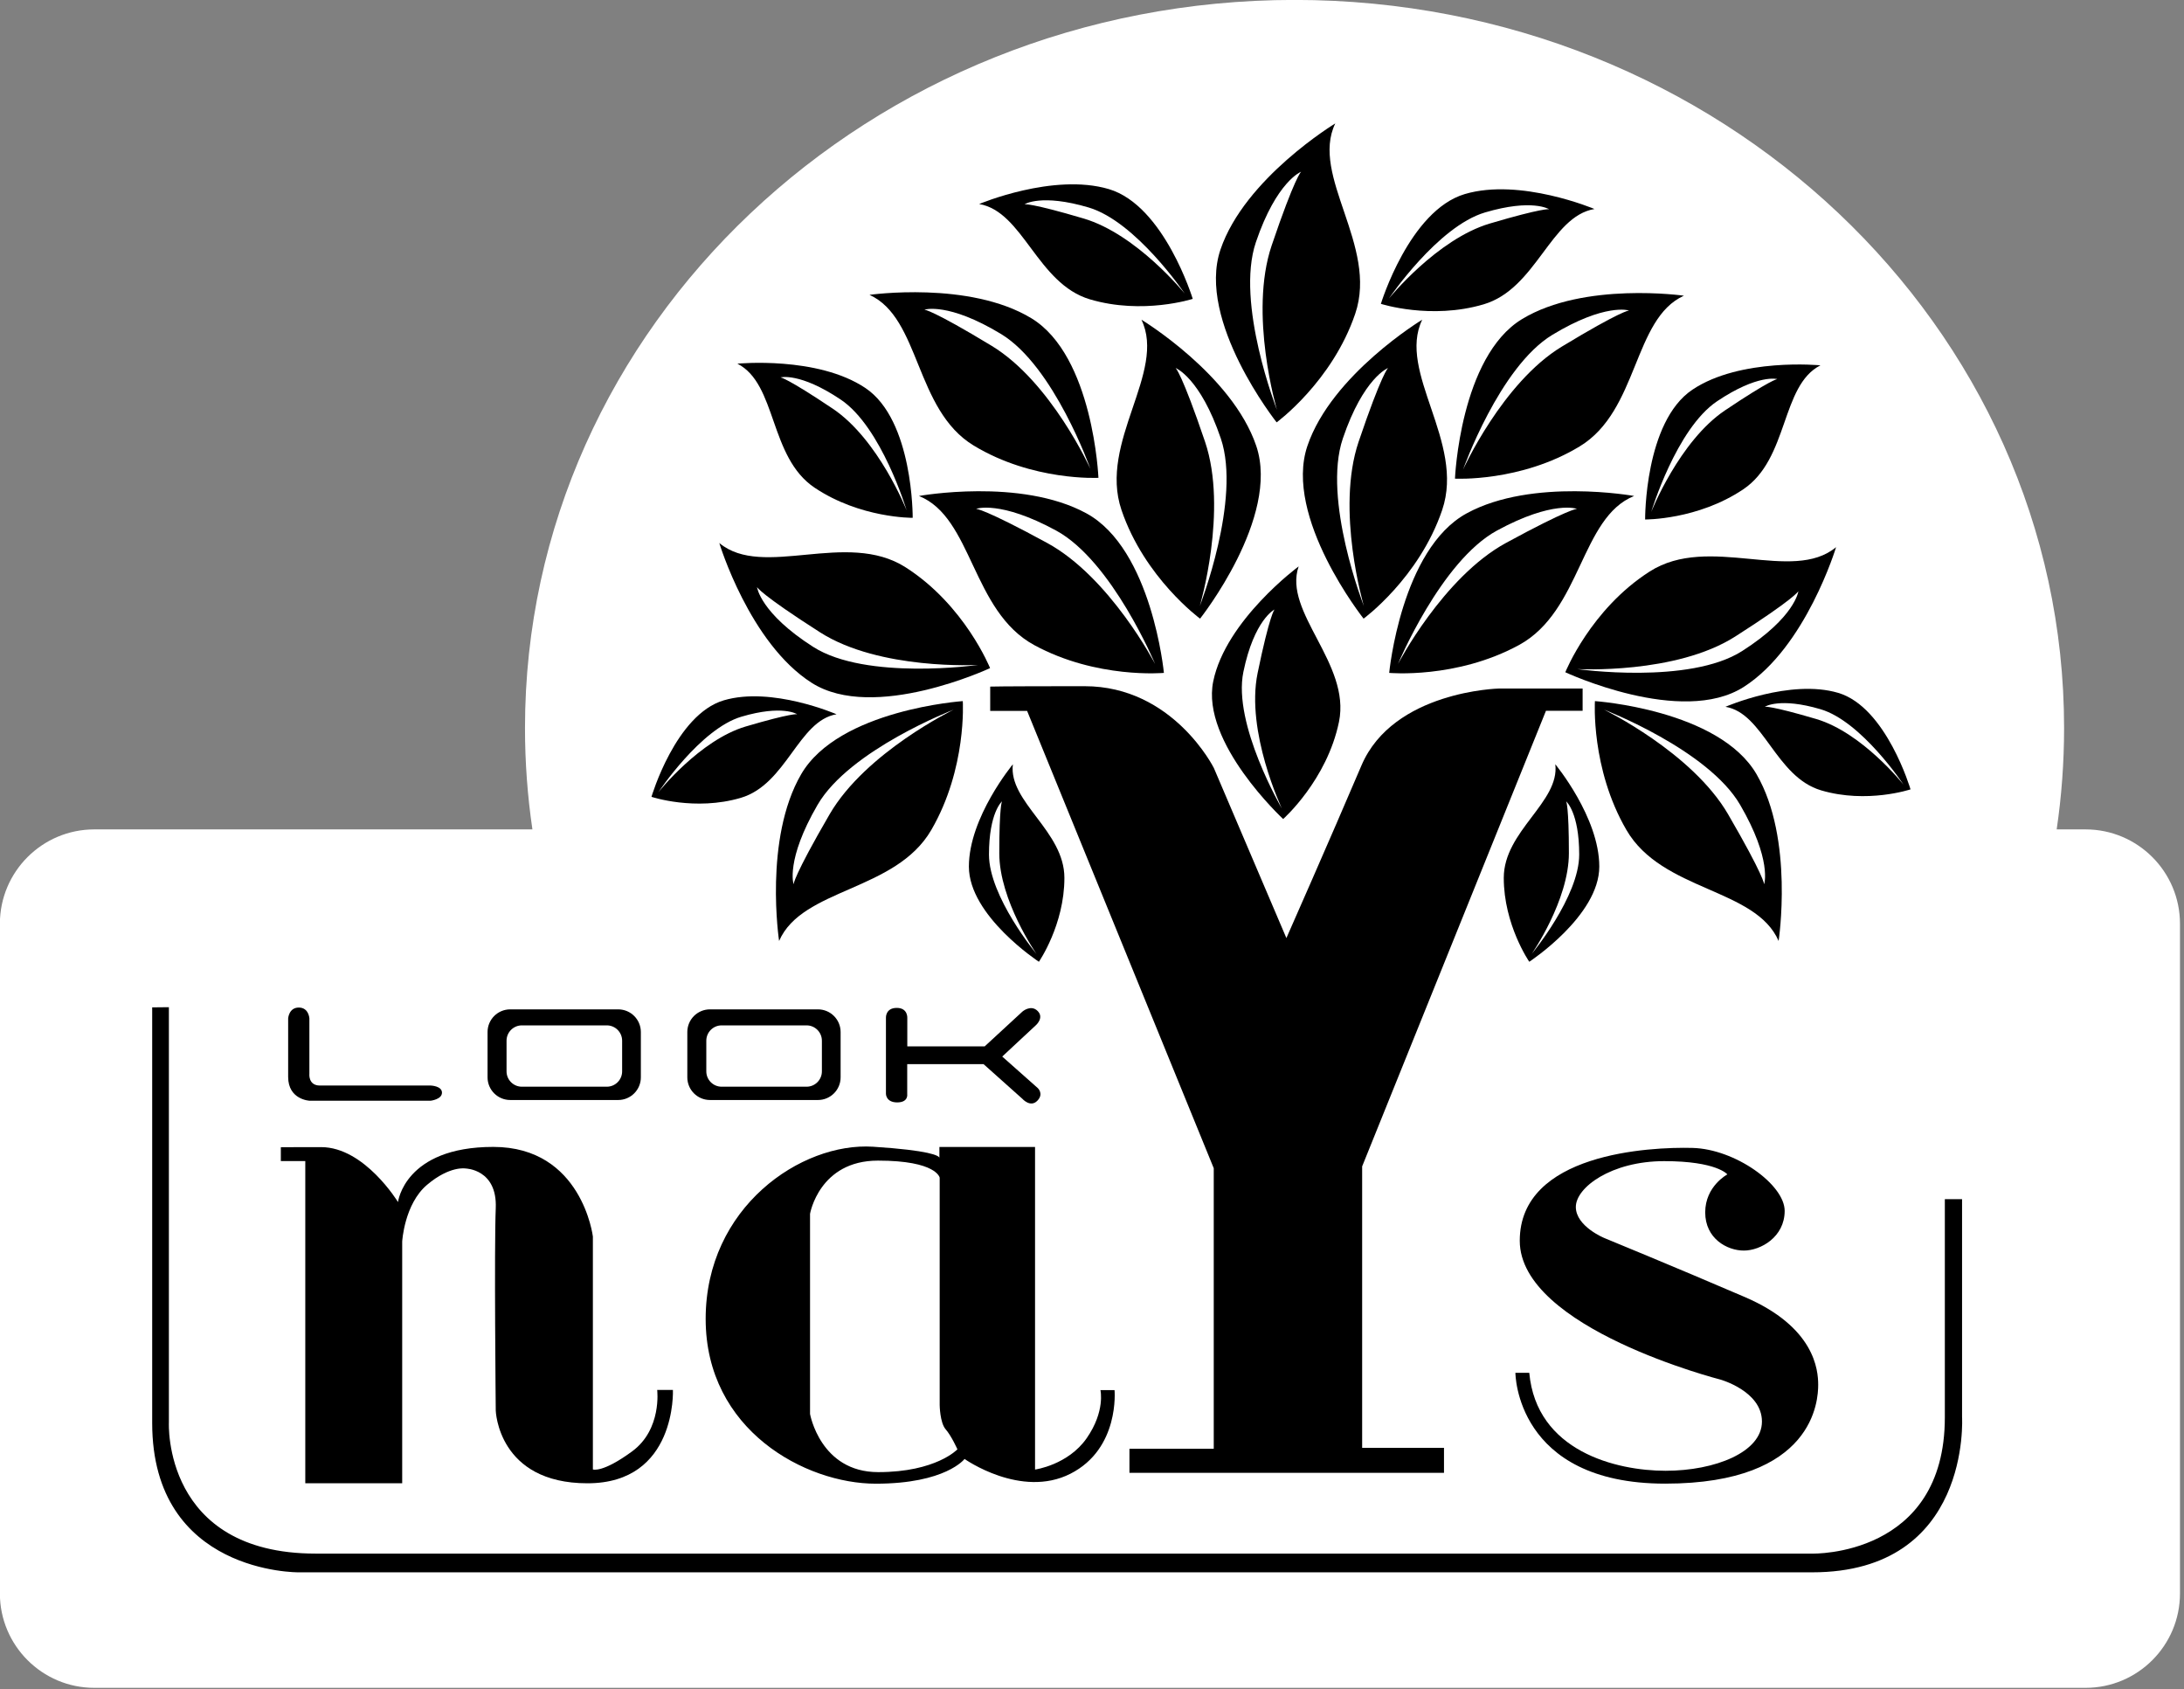
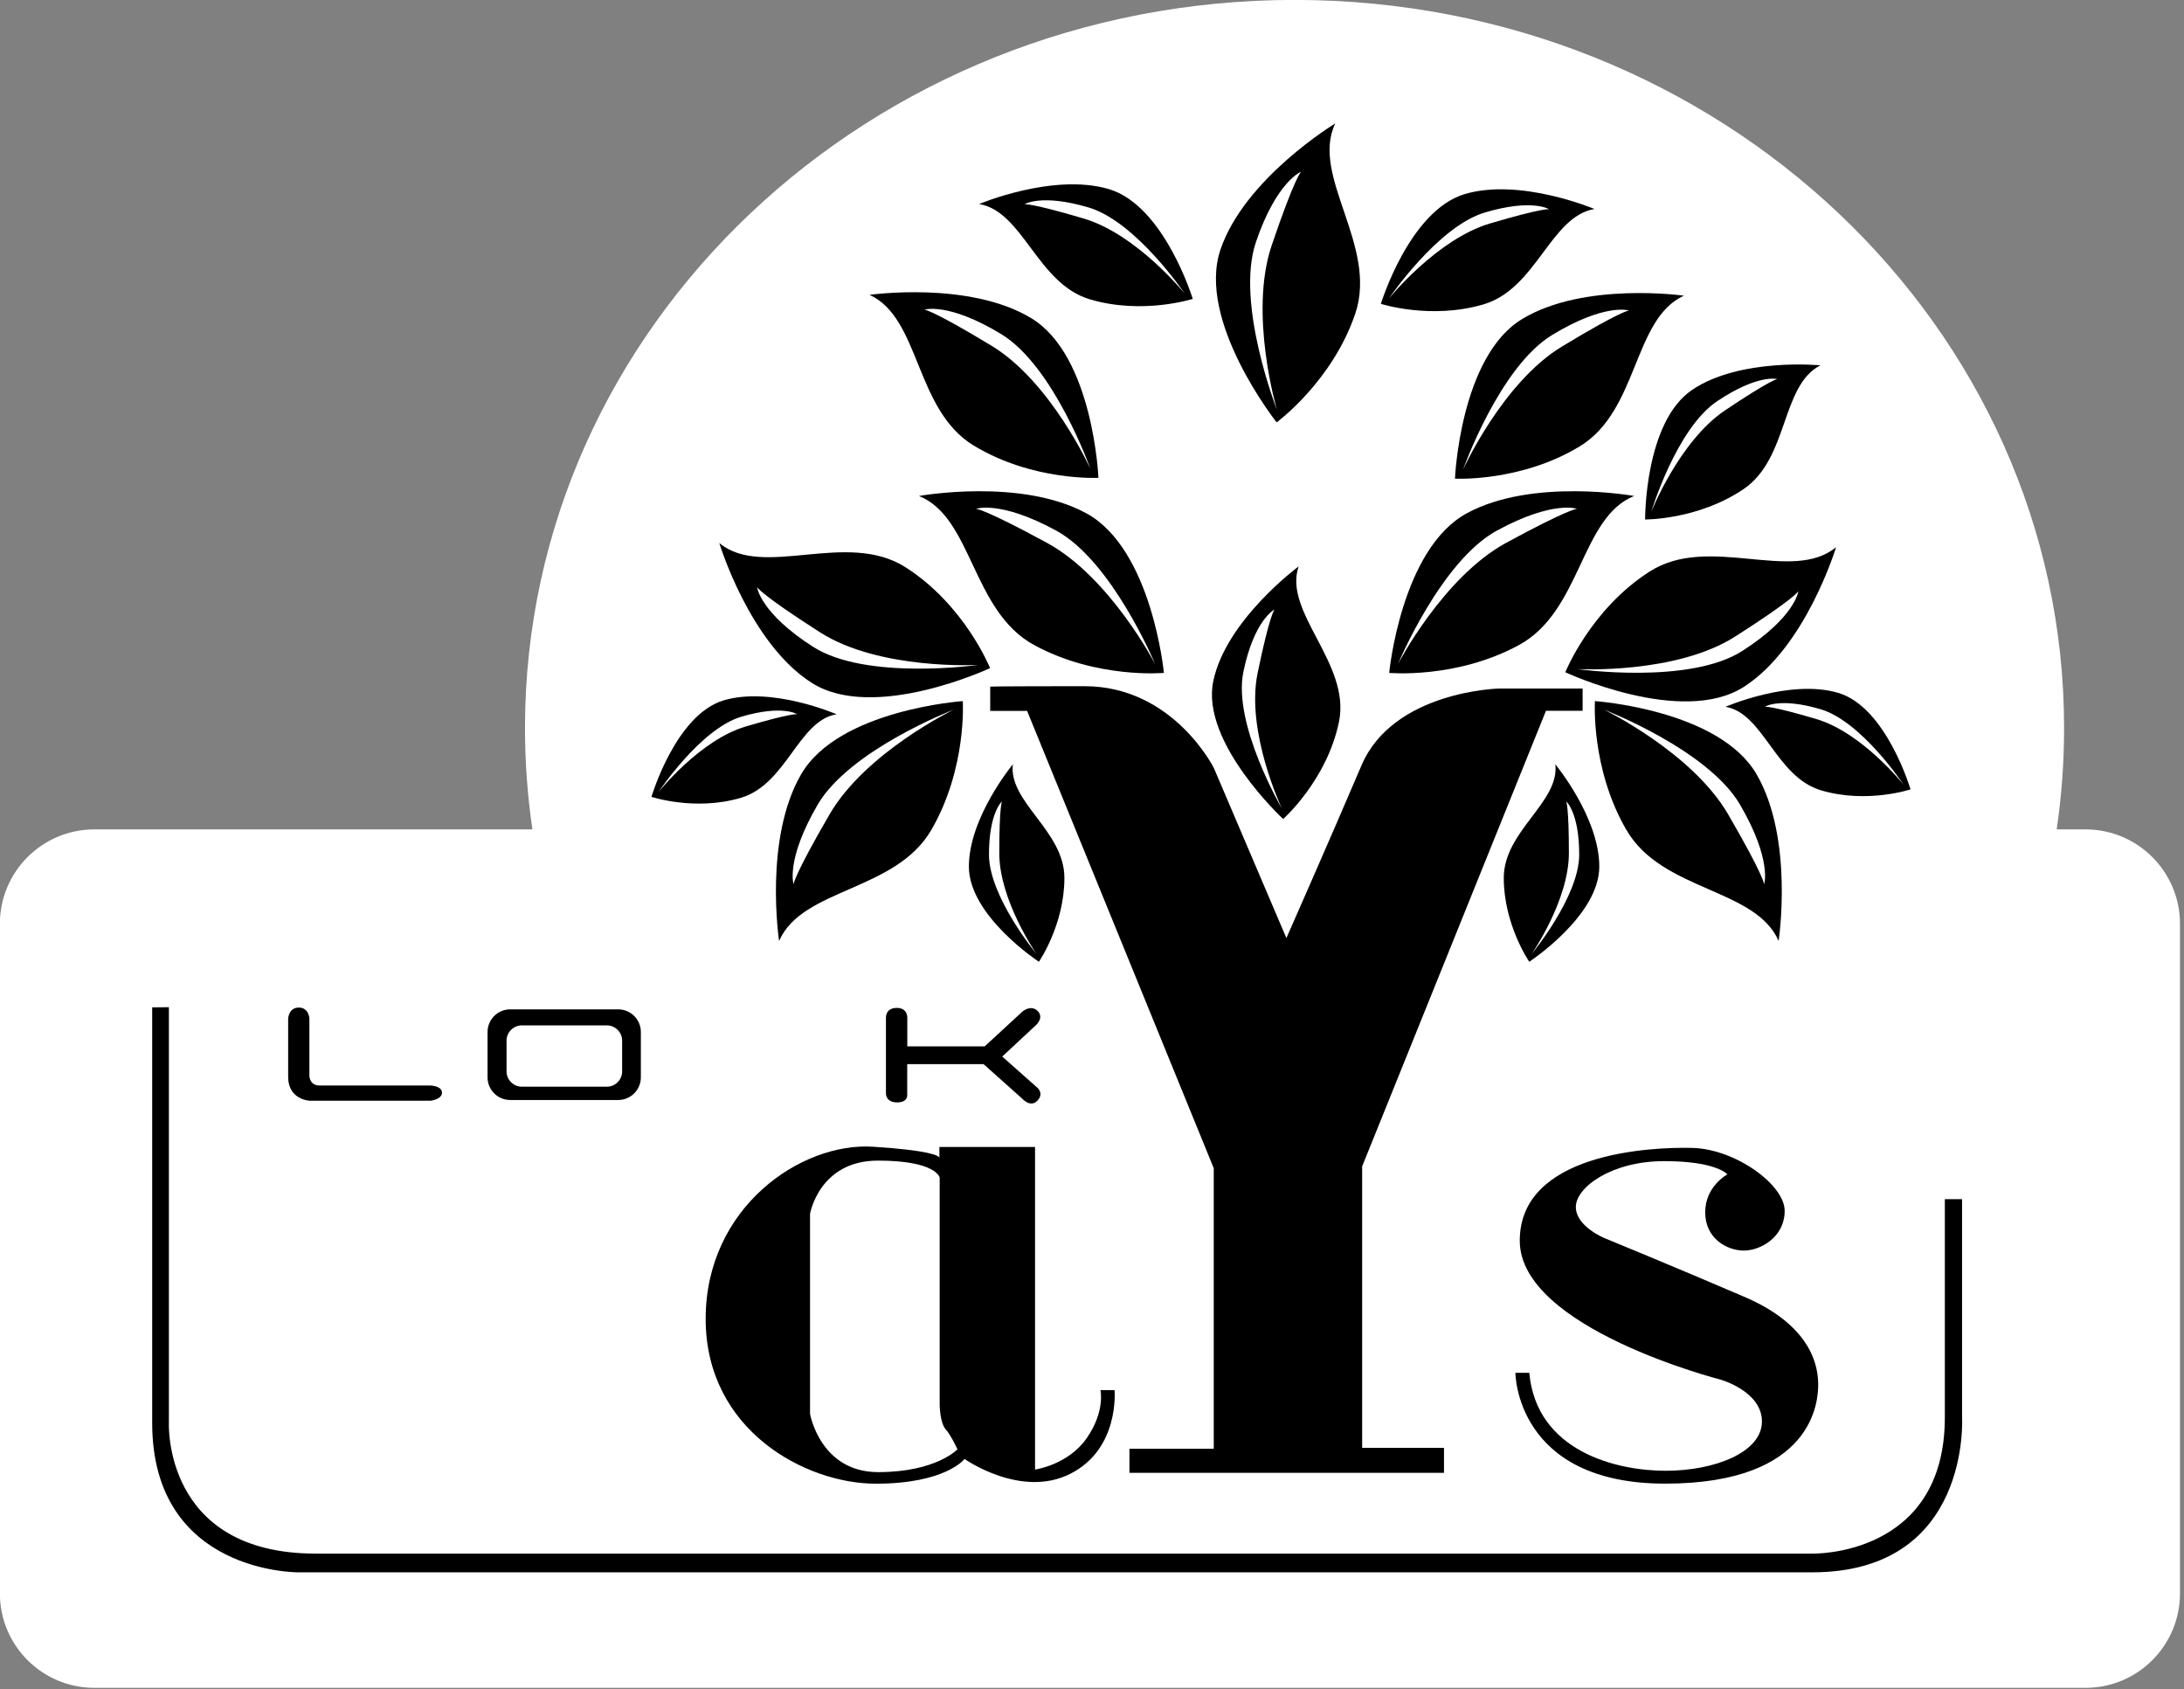
<svg xmlns="http://www.w3.org/2000/svg" width="100%" height="100%" viewBox="0 0 582 450" version="1.1" xml:space="preserve" style="fill-rule:evenodd;clip-rule:evenodd;stroke-linejoin:round;stroke-miterlimit:2;">
  <rect x="0" y="0" width="582" height="450" fill="#808080" stroke="none" />
  <g transform="matrix(1,0,0,1,-145.799,-106.562)">
    <g transform="matrix(0.441,0,0,0.441,8.591,19.355)">
      <path d="M632.852,698.832C629.895,678.806 628.367,658.35 628.367,637.559C628.367,394.797 836.735,197.706 1093.39,197.706C1350.04,197.706 1558.4,394.797 1558.4,637.559C1558.4,658.35 1556.88,678.806 1553.92,698.832L1571.38,698.832C1602.87,698.833 1628.43,724.395 1628.43,755.882L1628.43,1160.41C1628.43,1191.9 1602.87,1217.46 1571.38,1217.46L368.11,1217.46C336.623,1217.46 311.06,1191.9 311.06,1160.41L311.06,755.882C311.06,724.395 336.623,698.833 368.11,698.832L632.852,698.832Z" style="fill:white;" />
      <g>
        <g transform="matrix(7.098,0,0,7.098,-1609.6,94.844)">
          <g transform="matrix(0.375,0,0,0.375,-3240,-1215)">
            <path d="M9567.58,3509.77L9567.58,3516.16L9585.15,3516.16L9593.73,3508.25C9593.73,3508.25 9595.64,3506.6 9597.17,3508.13C9598.7,3509.66 9596.79,3511.34 9596.79,3511.34L9589.13,3518.47L9597.2,3525.63C9597.2,3525.63 9598.65,3526.95 9597.07,3528.53C9595.5,3530.11 9593.7,3528.06 9593.7,3528.06L9584.9,3520.2L9567.56,3520.2L9567.56,3527.02C9567.56,3527.02 9567.87,3528.88 9565.28,3528.88C9562.7,3528.88 9562.73,3526.92 9562.73,3526.92L9562.73,3509.67C9562.73,3509.67 9562.6,3507.43 9565.19,3507.43C9567.77,3507.43 9567.58,3509.77 9567.58,3509.77Z" />
          </g>
          <g transform="matrix(0.375,0,0,0.375,-3240,-1215)">
-             <path d="M9425.36,3539.06L9425.36,3542.2L9430.91,3542.2L9430.91,3615.33L9452.91,3615.33L9452.91,3560.45C9452.91,3560.45 9453.39,3551.95 9458.56,3547.58C9463.74,3543.2 9467.31,3543.88 9467.31,3543.88C9467.31,3543.88 9474.52,3544.01 9474.15,3552.88C9473.78,3561.74 9474.15,3598.83 9474.15,3598.83C9474.15,3598.83 9474.64,3615.33 9494.97,3615.33C9515.29,3615.33 9514.37,3594.14 9514.37,3594.14L9510.8,3594.14C9510.8,3594.14 9511.91,3603.08 9505.13,3608.07C9498.35,3613.05 9496.2,3612.19 9496.2,3612.19L9496.2,3559.32C9496.2,3559.32 9493.74,3538.98 9473.59,3538.98C9453.43,3538.98 9451.96,3551.5 9451.96,3551.5C9451.96,3551.5 9444.37,3539.03 9434.51,3539.03C9424.66,3539.03 9425.36,3539.06 9425.36,3539.06Z" />
-           </g>
+             </g>
          <g transform="matrix(0.375,0,0,0.375,0,0)">
            <path d="M934.868,301.42L934.868,298.991L956.58,298.991L956.58,372.213C956.58,372.213 964.082,371.185 968.32,365.074C972.558,358.964 971.425,354.184 971.425,354.184L974.628,354.184C974.628,354.184 975.86,367.44 964.625,373.156C953.389,378.872 940.577,369.805 940.577,369.805C940.577,369.805 936.34,375.422 920.423,375.422C904.507,375.422 881.804,363.326 881.804,338.014C881.804,312.702 903.459,297.88 919.82,298.939C932.787,299.778 934.652,300.964 934.868,301.42L934.868,301.609C934.868,301.609 934.924,301.54 934.868,301.42ZM934.931,305.965L934.931,357.551C934.931,357.551 934.966,361.562 936.297,363.089C937.627,364.617 938.957,367.623 938.957,367.623C938.957,367.623 934.128,372.797 920.971,372.797C907.815,372.797 905.499,359.591 905.499,359.591L905.499,314.173C905.499,314.173 907.562,302.091 920.916,302.091C934.27,302.091 934.931,305.965 934.931,305.965Z" />
          </g>
          <g transform="matrix(0.375,0,0,0.375,-3240,-1215)">
            <path d="M9586.4,3434.5L9586.4,3440.02L9594.78,3440.02L9637.15,3543.82L9637.15,3607.49L9618.01,3607.49L9618.01,3612.96L9689.42,3612.96L9689.42,3607.28L9670.84,3607.28L9670.84,3543.4L9712.57,3439.99L9720.89,3439.99L9720.89,3434.94L9701.91,3434.94C9701.91,3434.94 9677.9,3435.47 9670.68,3452.41C9663.46,3469.35 9653.64,3491.58 9653.64,3491.58L9637.18,3452.99C9637.18,3452.99 9627.94,3434.41 9607.83,3434.41C9587.72,3434.41 9586.4,3434.5 9586.4,3434.5Z" />
          </g>
          <g transform="matrix(0.375,0,0,0.375,-3240,-1215)">
            <path d="M9708.78,3590.25L9705.63,3590.25C9705.63,3590.25 9705.65,3615.41 9739.63,3615.41C9773.6,3615.41 9774.37,3596.35 9774.37,3592.98C9774.37,3589.62 9773.6,3579.89 9757.72,3573.06C9741.84,3566.23 9725.86,3559.68 9725.86,3559.68C9725.86,3559.68 9719.35,3557.04 9719.35,3552.61C9719.35,3548.17 9727.43,3542.21 9739.41,3542.21C9751.38,3542.21 9753.75,3545.22 9753.75,3545.22C9753.75,3545.22 9748.72,3547.88 9748.72,3553.84C9748.72,3559.8 9753.7,3562.51 9757.49,3562.51C9761.28,3562.51 9766.76,3559.46 9766.76,3553.5C9766.76,3547.53 9755.52,3539.45 9745.81,3539.21C9736.1,3538.96 9706.62,3540.42 9706.62,3560.28C9706.62,3580.15 9752.13,3591.78 9752.13,3591.78C9752.13,3591.78 9761.6,3594.39 9761.6,3601.32C9761.6,3608.25 9750.97,3612.49 9739.73,3612.49C9728.49,3612.49 9710.4,3608.05 9708.78,3590.25Z" />
          </g>
          <g transform="matrix(0.375,0,0,0.375,-3240,-1215)">
            <path d="M9431.84,3509.81L9431.84,3522.36C9431.84,3522.36 9431.53,3525.05 9434.23,3525.05L9459.4,3525.05C9459.4,3525.05 9461.94,3525.13 9461.94,3526.67C9461.94,3528.21 9459.35,3528.5 9459.35,3528.5L9431.9,3528.5C9431.9,3528.5 9427.02,3528.3 9427.02,3523.08L9427.02,3509.82C9427.02,3509.82 9427.17,3507.35 9429.44,3507.35C9431.71,3507.35 9431.84,3509.81 9431.84,3509.81Z" />
          </g>
          <g transform="matrix(0.375,0,0,0.375,0,0)">
-             <path d="M907.297,267.761C910.136,267.761 912.44,270.065 912.44,272.904L912.44,283.19C912.44,286.029 910.136,288.334 907.297,288.334L882.782,288.334C879.943,288.334 877.639,286.029 877.639,283.19L877.639,272.904C877.639,270.065 879.943,267.761 882.782,267.761L907.297,267.761ZM904.71,271.395L885.43,271.395C883.51,271.395 881.95,272.954 881.95,274.875L881.95,281.835C881.95,283.756 883.51,285.316 885.43,285.316L904.71,285.316C906.631,285.316 908.19,283.756 908.19,281.835L908.19,274.875C908.19,272.954 906.631,271.395 904.71,271.395Z" />
-           </g>
+             </g>
          <g transform="matrix(0.375,0,0,0.375,-17.006,0)">
            <path d="M907.297,267.761C910.136,267.761 912.44,270.065 912.44,272.904L912.44,283.19C912.44,286.029 910.136,288.334 907.297,288.334L882.782,288.334C879.943,288.334 877.639,286.029 877.639,283.19L877.639,272.904C877.639,270.065 879.943,267.761 882.782,267.761L907.297,267.761ZM904.71,271.395L885.43,271.395C883.51,271.395 881.95,272.954 881.95,274.875L881.95,281.835C881.95,283.756 883.51,285.316 885.43,285.316L904.71,285.316C906.631,285.316 908.19,283.756 908.19,281.835L908.19,274.875C908.19,272.954 906.631,271.395 904.71,271.395Z" />
          </g>
        </g>
        <g transform="matrix(2.662,0,0,2.662,-24605.6,-8528.67)">
          <path d="M9398.49,3506.73L9398.49,3601C9398.49,3601 9397.06,3630.74 9431.8,3630.74L9771.6,3630.74C9771.6,3630.74 9801.63,3631.49 9801.63,3599.83L9801.63,3550.3L9805.54,3550.3L9805.54,3599.73C9805.54,3599.73 9807.69,3634.99 9771.51,3634.99L9427.94,3634.99C9427.94,3634.99 9394.7,3635.37 9394.7,3601.09L9394.7,3506.77L9398.49,3506.73Z" />
        </g>
        <g transform="matrix(7.098,0,0,7.098,-1609.6,94.844)">
          <g transform="matrix(0.375,0,0,0.375,0,0)">
            <path d="M951.545,212.134C951.545,212.134 941.56,224.164 941.56,235.353C941.56,246.541 957.454,256.957 957.454,256.957C957.454,256.957 963.244,248.58 963.244,237.923C963.244,227.267 950.502,220.715 951.545,212.134ZM949.077,220.553C949.077,220.553 946.121,223.079 946.121,232.626C946.121,242.174 956.9,255.17 956.9,255.17C956.9,255.17 948.461,243.036 948.461,232.318C948.461,221.601 949.077,220.553 949.077,220.553Z" />
          </g>
          <g transform="matrix(-0.375,0,0,0.375,759.838,0)">
            <path d="M951.545,212.134C951.545,212.134 941.56,224.164 941.56,235.353C941.56,246.541 957.454,256.957 957.454,256.957C957.454,256.957 963.244,248.58 963.244,237.923C963.244,227.267 950.502,220.715 951.545,212.134ZM949.077,220.553C949.077,220.553 946.121,223.079 946.121,232.626C946.121,242.174 956.9,255.17 956.9,255.17C956.9,255.17 948.461,243.036 948.461,232.318C948.461,221.601 949.077,220.553 949.077,220.553Z" />
          </g>
          <g transform="matrix(0.11,0.37,-0.366,0.108,314.789,-299.689)">
            <path d="M951.545,212.134C951.545,212.134 941.56,224.164 941.56,235.353C941.56,246.541 957.454,256.957 957.454,256.957C957.454,256.957 963.244,248.58 963.244,237.923C963.244,227.267 950.502,220.715 951.545,212.134ZM949.077,220.553C949.077,220.553 946.121,223.079 946.121,232.626C946.121,242.174 956.9,255.17 956.9,255.17C956.9,255.17 948.461,243.036 948.461,232.318C948.461,221.601 949.077,220.553 949.077,220.553Z" />
          </g>
          <g transform="matrix(-0.11,0.37,0.366,0.108,444.523,-300.324)">
            <path d="M951.545,212.134C951.545,212.134 941.56,224.164 941.56,235.353C941.56,246.541 957.454,256.957 957.454,256.957C957.454,256.957 963.244,248.58 963.244,237.923C963.244,227.267 950.502,220.715 951.545,212.134ZM949.077,220.553C949.077,220.553 946.121,223.079 946.121,232.626C946.121,242.174 956.9,255.17 956.9,255.17C956.9,255.17 948.461,243.036 948.461,232.318C948.461,221.601 949.077,220.553 949.077,220.553Z" />
          </g>
          <g transform="matrix(-0.243,0.362,0.365,0.245,487.174,-350.98)">
-             <path d="M951.545,212.134C951.545,212.134 941.56,224.164 941.56,235.353C941.56,246.541 957.454,256.957 957.454,256.957C957.454,256.957 963.244,248.58 963.244,237.923C963.244,227.267 950.502,220.715 951.545,212.134ZM949.077,220.553C949.077,220.553 946.121,223.079 946.121,232.626C946.121,242.174 956.9,255.17 956.9,255.17C956.9,255.17 948.461,243.036 948.461,232.318C948.461,221.601 949.077,220.553 949.077,220.553Z" />
-           </g>
+             </g>
          <g transform="matrix(0.243,0.362,-0.365,0.245,271.783,-350.839)">
            <path d="M951.545,212.134C951.545,212.134 941.56,224.164 941.56,235.353C941.56,246.541 957.454,256.957 957.454,256.957C957.454,256.957 963.244,248.58 963.244,237.923C963.244,227.267 950.502,220.715 951.545,212.134ZM949.077,220.553C949.077,220.553 946.121,223.079 946.121,232.626C946.121,242.174 956.9,255.17 956.9,255.17C956.9,255.17 948.461,243.036 948.461,232.318C948.461,221.601 949.077,220.553 949.077,220.553Z" />
          </g>
          <g transform="matrix(0.264,0.485,-0.5,0.272,264.578,-462.486)">
            <path d="M951.545,212.134C951.545,212.134 941.56,224.164 941.56,235.353C941.56,246.541 957.454,256.957 957.454,256.957C957.454,256.957 963.244,248.58 963.244,237.923C963.244,227.267 950.502,220.715 951.545,212.134ZM949.077,220.553C949.077,220.553 946.121,223.079 946.121,232.626C946.121,242.174 956.9,255.17 956.9,255.17C956.9,255.17 948.461,243.036 948.461,232.318C948.461,221.601 949.077,220.553 949.077,220.553Z" />
          </g>
          <g transform="matrix(-0.264,0.485,0.5,0.272,493.977,-462.486)">
            <path d="M951.545,212.134C951.545,212.134 941.56,224.164 941.56,235.353C941.56,246.541 957.454,256.957 957.454,256.957C957.454,256.957 963.244,248.58 963.244,237.923C963.244,227.267 950.502,220.715 951.545,212.134ZM949.077,220.553C949.077,220.553 946.121,223.079 946.121,232.626C946.121,242.174 956.9,255.17 956.9,255.17C956.9,255.17 948.461,243.036 948.461,232.318C948.461,221.601 949.077,220.553 949.077,220.553Z" />
          </g>
          <g transform="matrix(0.477,0.277,0.286,-0.492,-177.629,-64.619)">
            <path d="M951.545,212.134C951.545,212.134 941.56,224.164 941.56,235.353C941.56,246.541 957.454,256.957 957.454,256.957C957.454,256.957 963.244,248.58 963.244,237.923C963.244,227.267 950.502,220.715 951.545,212.134ZM949.077,220.553C949.077,220.553 946.121,223.079 946.121,232.626C946.121,242.174 956.9,255.17 956.9,255.17C956.9,255.17 948.461,243.036 948.461,232.318C948.461,221.601 949.077,220.553 949.077,220.553Z" />
          </g>
          <g transform="matrix(-0.477,0.277,-0.286,-0.492,936.577,-64.619)">
            <path d="M951.545,212.134C951.545,212.134 941.56,224.164 941.56,235.353C941.56,246.541 957.454,256.957 957.454,256.957C957.454,256.957 963.244,248.58 963.244,237.923C963.244,227.267 950.502,220.715 951.545,212.134ZM949.077,220.553C949.077,220.553 946.121,223.079 946.121,232.626C946.121,242.174 956.9,255.17 956.9,255.17C956.9,255.17 948.461,243.036 948.461,232.318C948.461,221.601 949.077,220.553 949.077,220.553Z" />
          </g>
          <g transform="matrix(-0.124,0.418,0.422,0.125,382.431,-392.399)">
            <path d="M951.545,212.134C951.545,212.134 941.56,224.164 941.56,235.353C941.56,246.541 957.454,256.957 957.454,256.957C957.454,256.957 963.244,248.58 963.244,237.923C963.244,227.267 950.502,220.715 951.545,212.134ZM949.077,220.553C949.077,220.553 946.121,223.079 946.121,232.626C946.121,242.174 956.9,255.17 956.9,255.17C956.9,255.17 948.461,243.036 948.461,232.318C948.461,221.601 949.077,220.553 949.077,220.553Z" />
          </g>
          <g transform="matrix(0.124,0.418,-0.422,0.125,377.871,-391.976)">
            <path d="M951.545,212.134C951.545,212.134 941.56,224.164 941.56,235.353C941.56,246.541 957.454,256.957 957.454,256.957C957.454,256.957 963.244,248.58 963.244,237.923C963.244,227.267 950.502,220.715 951.545,212.134ZM949.077,220.553C949.077,220.553 946.121,223.079 946.121,232.626C946.121,242.174 956.9,255.17 956.9,255.17C956.9,255.17 948.461,243.036 948.461,232.318C948.461,221.601 949.077,220.553 949.077,220.553Z" />
          </g>
          <g transform="matrix(-0.282,0.466,0.472,0.286,512.833,-464.495)">
            <path d="M951.545,212.134C951.545,212.134 941.56,224.164 941.56,235.353C941.56,246.541 957.454,256.957 957.454,256.957C957.454,256.957 963.244,248.58 963.244,237.923C963.244,227.267 950.502,220.715 951.545,212.134ZM949.077,220.553C949.077,220.553 946.121,223.079 946.121,232.626C946.121,242.174 956.9,255.17 956.9,255.17C956.9,255.17 948.461,243.036 948.461,232.318C948.461,221.601 949.077,220.553 949.077,220.553Z" />
          </g>
          <g transform="matrix(-0.551,0.187,0.184,0.543,853.044,-251.418)">
-             <path d="M951.545,212.134C951.545,212.134 941.56,224.164 941.56,235.353C941.56,246.541 957.454,256.957 957.454,256.957C957.454,256.957 963.244,248.58 963.244,237.923C963.244,227.267 950.502,220.715 951.545,212.134ZM949.077,220.553C949.077,220.553 946.121,223.079 946.121,232.626C946.121,242.174 956.9,255.17 956.9,255.17C956.9,255.17 948.461,243.036 948.461,232.318C948.461,221.601 949.077,220.553 949.077,220.553Z" />
-           </g>
+             </g>
          <g transform="matrix(0.551,0.187,-0.184,0.543,-93.59,-251.418)">
-             <path d="M951.545,212.134C951.545,212.134 941.56,224.164 941.56,235.353C941.56,246.541 957.454,256.957 957.454,256.957C957.454,256.957 963.244,248.58 963.244,237.923C963.244,227.267 950.502,220.715 951.545,212.134ZM949.077,220.553C949.077,220.553 946.121,223.079 946.121,232.626C946.121,242.174 956.9,255.17 956.9,255.17C956.9,255.17 948.461,243.036 948.461,232.318C948.461,221.601 949.077,220.553 949.077,220.553Z" />
-           </g>
+             </g>
          <g transform="matrix(0.551,0.187,-0.184,0.543,-100.992,-268.124)">
            <path d="M951.545,212.134C951.545,212.134 941.56,224.164 941.56,235.353C941.56,246.541 957.454,256.957 957.454,256.957C957.454,256.957 963.244,248.58 963.244,237.923C963.244,227.267 950.502,220.715 951.545,212.134ZM949.077,220.553C949.077,220.553 946.121,223.079 946.121,232.626C946.121,242.174 956.9,255.17 956.9,255.17C956.9,255.17 948.461,243.036 948.461,232.318C948.461,221.601 949.077,220.553 949.077,220.553Z" />
          </g>
          <g transform="matrix(0.505,0.104,-0.096,0.466,-79.006,-135.108)">
            <path d="M951.545,212.134C951.545,212.134 941.56,224.164 941.56,235.353C941.56,246.541 957.454,256.957 957.454,256.957C957.454,256.957 963.244,248.58 963.244,237.923C963.244,227.267 950.502,220.715 951.545,212.134ZM949.077,220.553C949.077,220.553 946.121,223.079 946.121,232.626C946.121,242.174 956.9,255.17 956.9,255.17C956.9,255.17 948.461,243.036 948.461,232.318C948.461,221.601 949.077,220.553 949.077,220.553Z" />
          </g>
          <g transform="matrix(0.313,-0.489,0.473,0.302,-66.335,461.959)">
            <path d="M951.545,212.134C951.545,212.134 941.56,224.164 941.56,235.353C941.56,246.541 957.454,256.957 957.454,256.957C957.454,256.957 963.244,248.58 963.244,237.923C963.244,227.267 950.502,220.715 951.545,212.134ZM949.077,220.553C949.077,220.553 946.121,223.079 946.121,232.626C946.121,242.174 956.9,255.17 956.9,255.17C956.9,255.17 948.461,243.036 948.461,232.318C948.461,221.601 949.077,220.553 949.077,220.553Z" />
          </g>
          <g transform="matrix(-0.313,-0.489,-0.473,0.302,825.084,462.311)">
            <path d="M951.545,212.134C951.545,212.134 941.56,224.164 941.56,235.353C941.56,246.541 957.454,256.957 957.454,256.957C957.454,256.957 963.244,248.58 963.244,237.923C963.244,227.267 950.502,220.715 951.545,212.134ZM949.077,220.553C949.077,220.553 946.121,223.079 946.121,232.626C946.121,242.174 956.9,255.17 956.9,255.17C956.9,255.17 948.461,243.036 948.461,232.318C948.461,221.601 949.077,220.553 949.077,220.553Z" />
          </g>
          <g transform="matrix(0.282,0.466,-0.472,0.286,245.748,-464.424)">
            <path d="M951.545,212.134C951.545,212.134 941.56,224.164 941.56,235.353C941.56,246.541 957.454,256.957 957.454,256.957C957.454,256.957 963.244,248.58 963.244,237.923C963.244,227.267 950.502,220.715 951.545,212.134ZM949.077,220.553C949.077,220.553 946.121,223.079 946.121,232.626C946.121,242.174 956.9,255.17 956.9,255.17C956.9,255.17 948.461,243.036 948.461,232.318C948.461,221.601 949.077,220.553 949.077,220.553Z" />
          </g>
        </g>
      </g>
    </g>
  </g>
</svg>